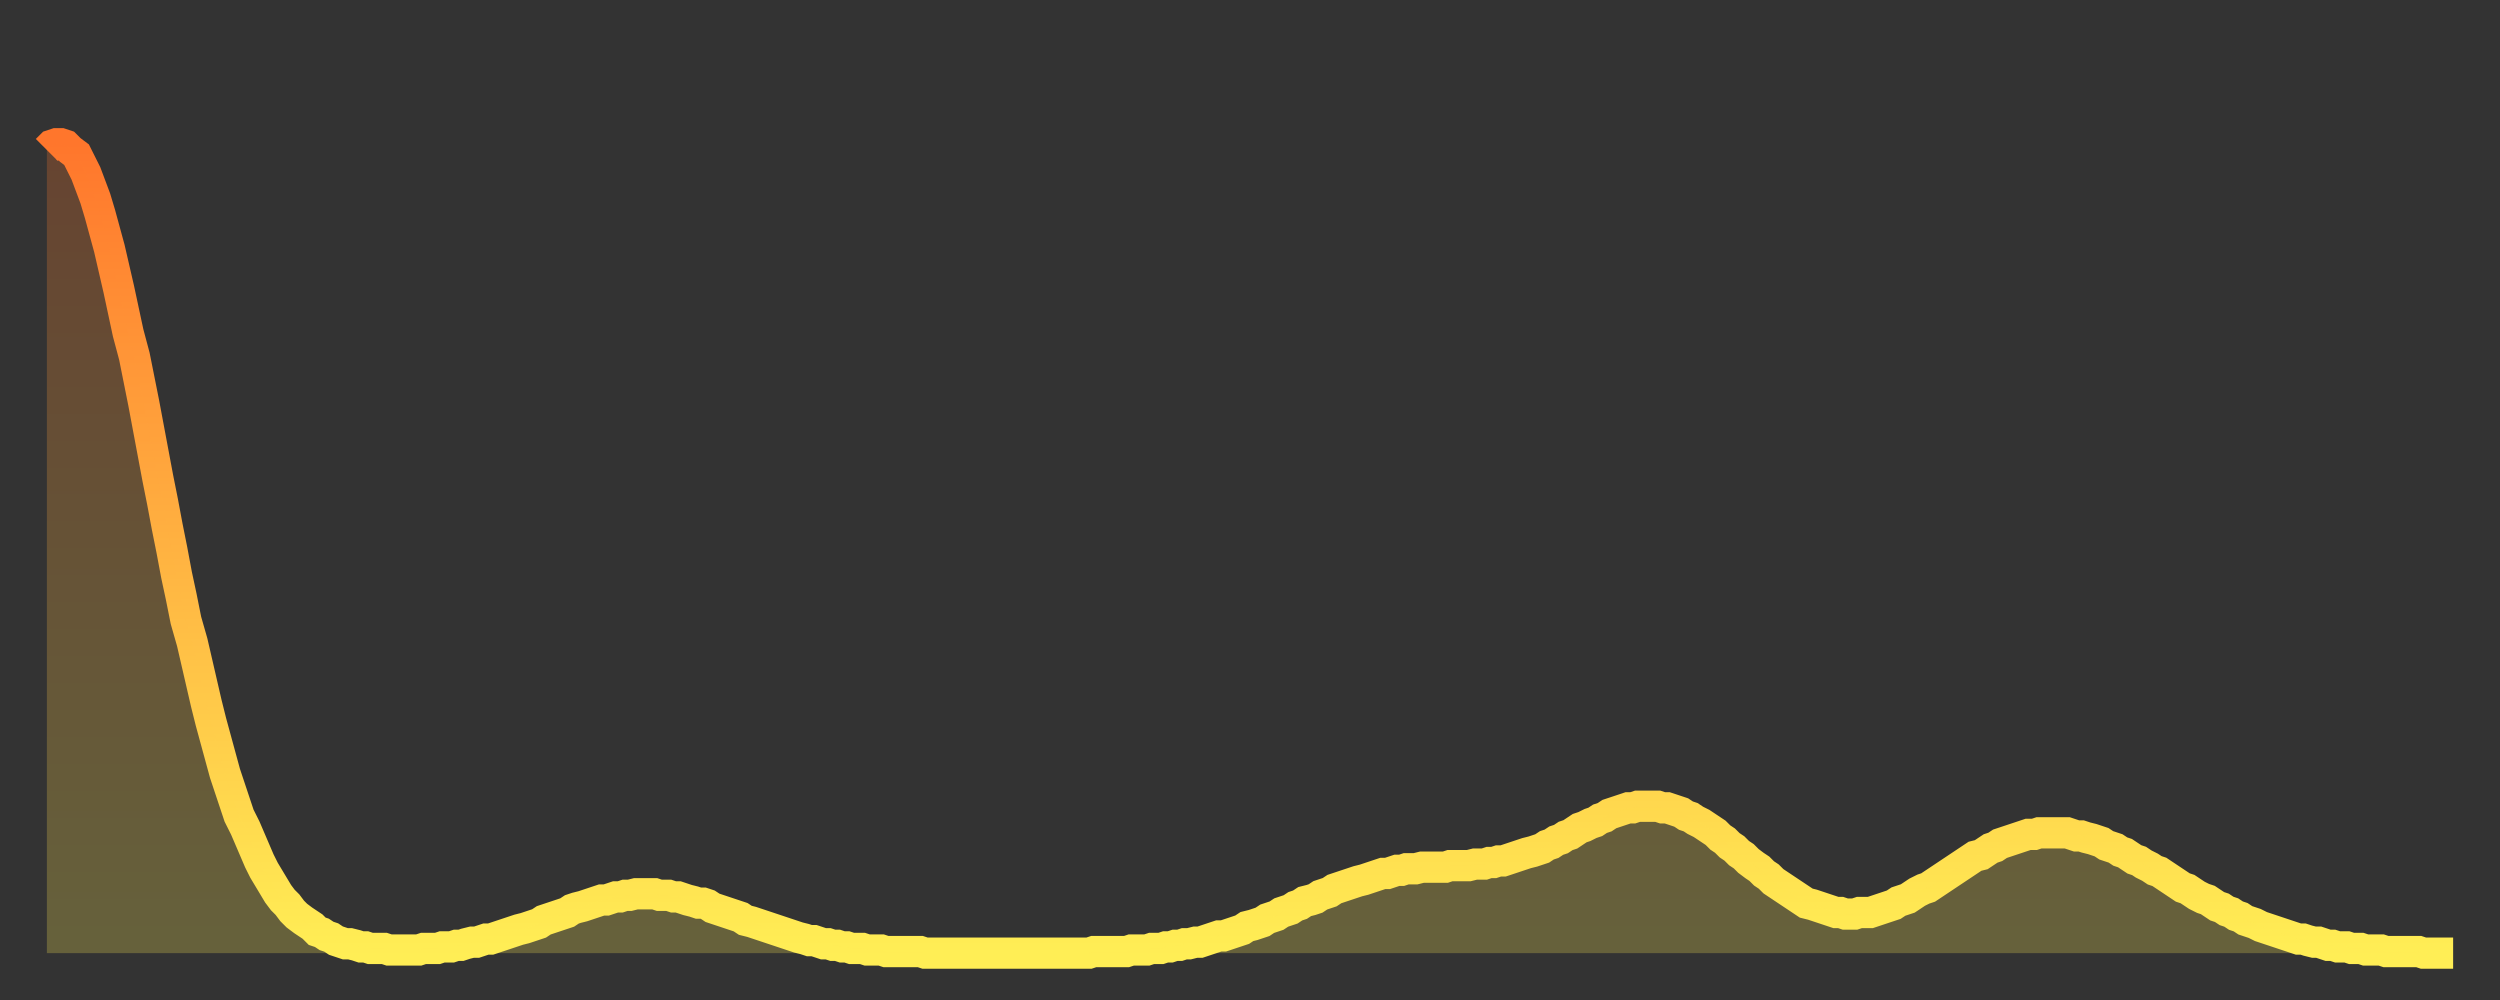
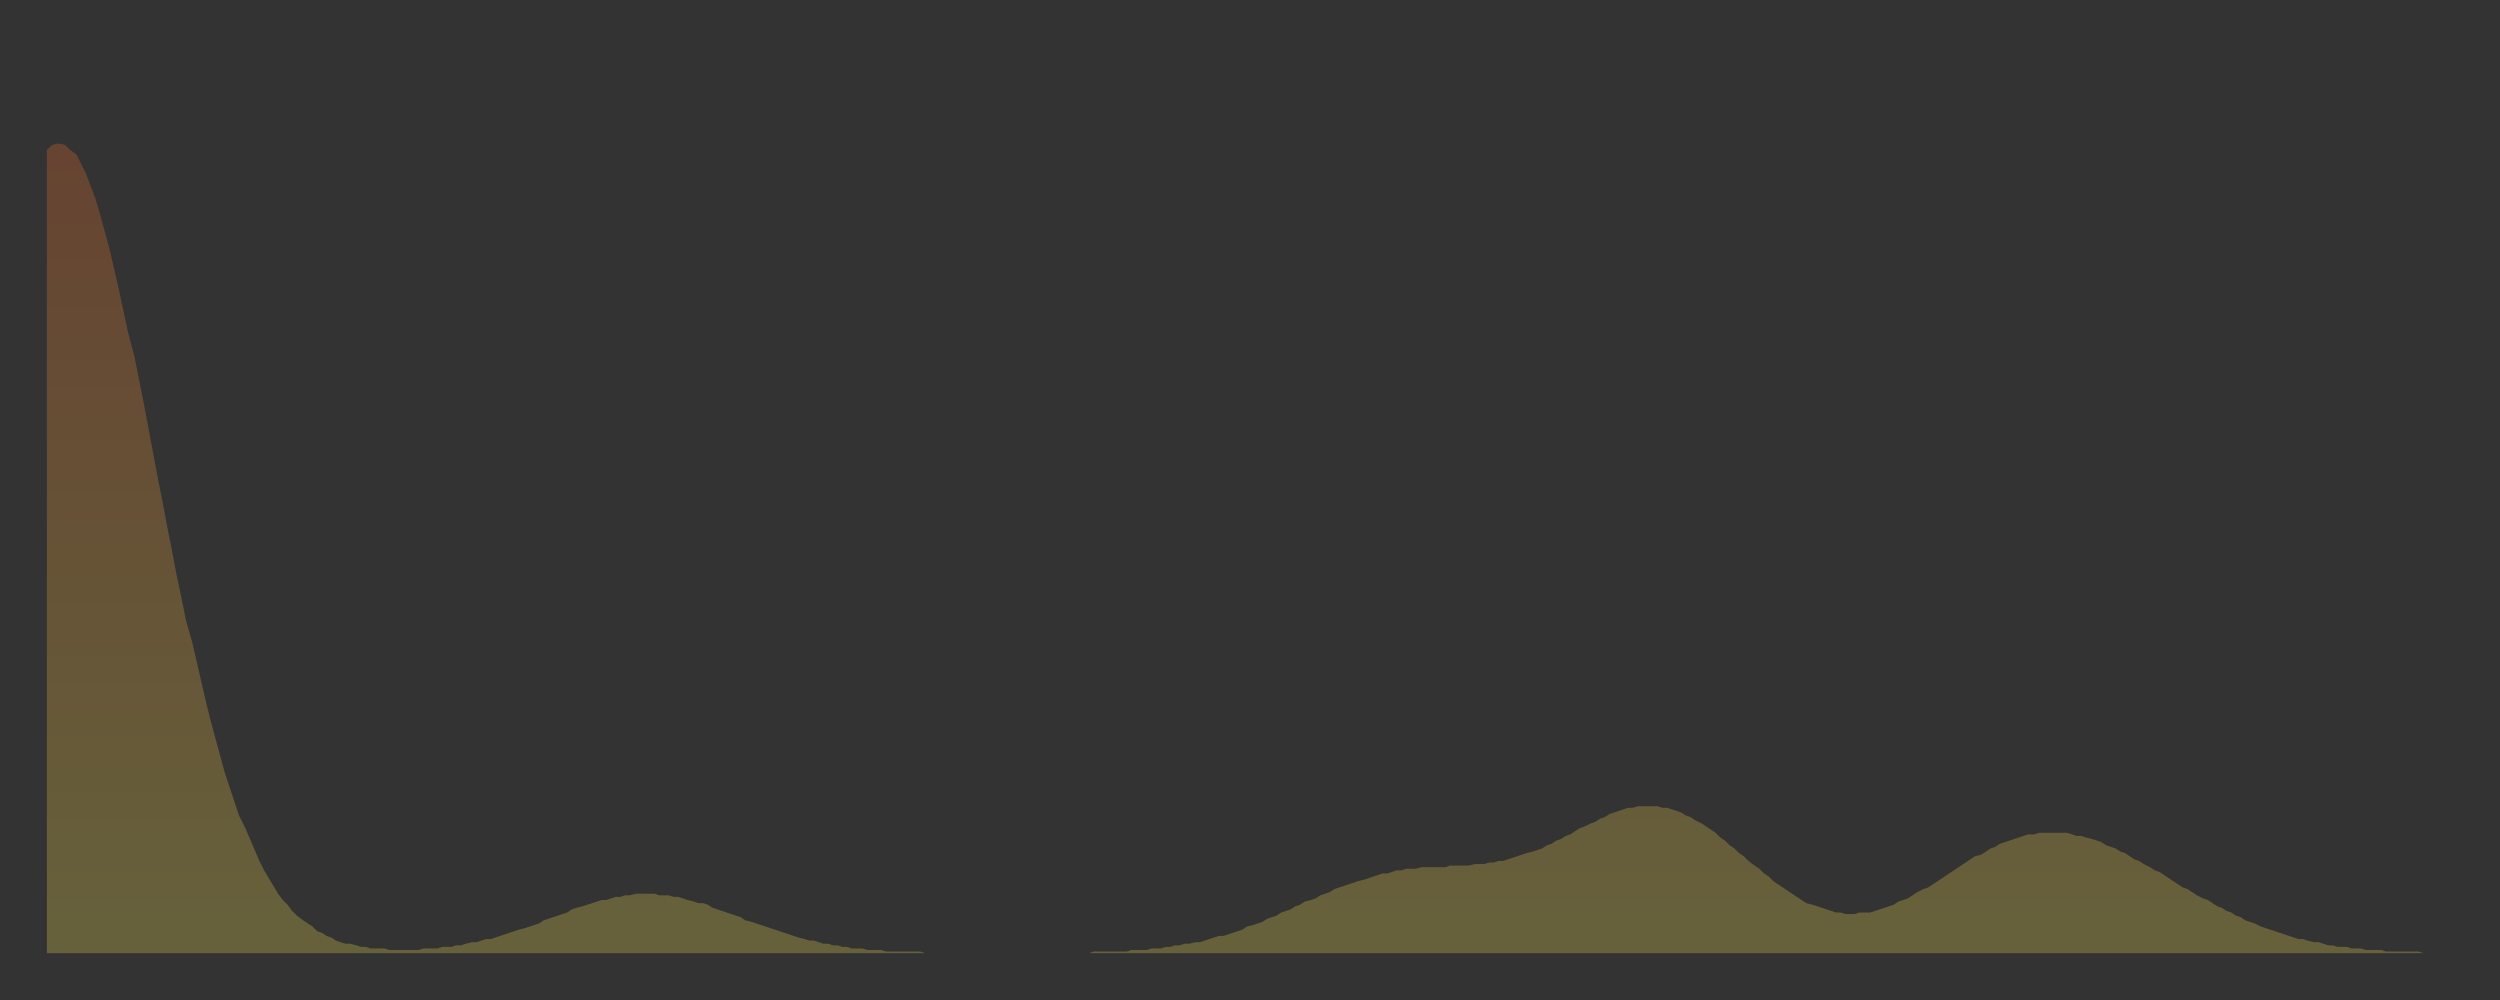
<svg xmlns="http://www.w3.org/2000/svg" baseProfile="full" height="64" version="1.1" width="160">
  <rect width="100%" height="100%" fill="#333333" stroke="none" />
  <defs>
    <linearGradient id="id68510" x1="0" x2="0" y1="0" y2="1">
      <stop offset="0%" stop-color="#ff762c" />
      <stop offset="50%" stop-color="#ffb241" />
      <stop offset="100%" stop-color="#ffee55" />
    </linearGradient>
  </defs>
  <g transform="translate(3,3)">
    <g>
-       <path d="M 0.0 6.6 0.3 6.3 0.6 6.2 0.9 6.2 1.2 6.3 1.5 6.6 1.9 6.9 2.2 7.5 2.5 8.1 2.8 8.9 3.1 9.7 3.4 10.7 3.7 11.8 4.0 12.9 4.3 14.2 4.6 15.5 4.9 16.9 5.2 18.3 5.6 19.8 5.9 21.3 6.2 22.8 6.5 24.4 6.8 26.0 7.1 27.6 7.4 29.1 7.7 30.7 8.0 32.2 8.3 33.8 8.6 35.2 8.9 36.7 9.3 38.1 9.6 39.4 9.9 40.7 10.2 42.0 10.5 43.2 10.8 44.3 11.1 45.4 11.4 46.5 11.7 47.4 12.0 48.3 12.3 49.2 12.7 50.0 13.0 50.7 13.3 51.4 13.6 52.1 13.9 52.7 14.2 53.2 14.5 53.7 14.8 54.2 15.1 54.6 15.4 54.9 15.7 55.3 16.0 55.6 16.4 55.9 16.7 56.1 17.0 56.3 17.3 56.6 17.6 56.7 17.9 56.9 18.2 57.0 18.5 57.2 18.8 57.3 19.1 57.4 19.4 57.4 19.8 57.5 20.1 57.6 20.4 57.6 20.7 57.7 21.0 57.7 21.3 57.7 21.6 57.7 21.9 57.8 22.2 57.8 22.5 57.8 22.8 57.8 23.1 57.8 23.5 57.8 23.8 57.8 24.1 57.7 24.4 57.7 24.7 57.7 25.0 57.7 25.3 57.6 25.6 57.6 25.9 57.6 26.2 57.5 26.5 57.5 26.8 57.4 27.2 57.3 27.5 57.3 27.8 57.2 28.1 57.1 28.4 57.1 28.7 57.0 29.0 56.9 29.3 56.8 29.6 56.7 29.9 56.6 30.2 56.5 30.6 56.4 30.9 56.3 31.2 56.2 31.5 56.1 31.8 55.9 32.1 55.8 32.4 55.7 32.7 55.6 33.0 55.5 33.3 55.4 33.6 55.2 33.9 55.1 34.3 55.0 34.6 54.9 34.9 54.8 35.2 54.7 35.5 54.6 35.8 54.6 36.1 54.5 36.4 54.4 36.7 54.4 37.0 54.3 37.3 54.3 37.7 54.2 38.0 54.2 38.3 54.2 38.6 54.2 38.9 54.2 39.2 54.3 39.5 54.3 39.8 54.3 40.1 54.4 40.4 54.4 40.7 54.5 41.0 54.6 41.4 54.7 41.7 54.8 42.0 54.8 42.3 54.9 42.6 55.1 42.9 55.2 43.2 55.3 43.5 55.4 43.8 55.5 44.1 55.6 44.4 55.7 44.7 55.9 45.1 56.0 45.4 56.1 45.7 56.2 46.0 56.3 46.3 56.4 46.6 56.5 46.9 56.6 47.2 56.7 47.5 56.8 47.8 56.9 48.1 57.0 48.5 57.1 48.8 57.2 49.1 57.2 49.4 57.3 49.7 57.4 50.0 57.4 50.3 57.5 50.6 57.5 50.9 57.6 51.2 57.6 51.5 57.7 51.8 57.7 52.2 57.7 52.5 57.8 52.8 57.8 53.1 57.8 53.4 57.8 53.7 57.9 54.0 57.9 54.3 57.9 54.6 57.9 54.9 57.9 55.2 57.9 55.6 57.9 55.9 57.9 56.2 58.0 56.5 58.0 56.8 58.0 57.1 58.0 57.4 58.0 57.7 58.0 58.0 58.0 58.3 58.0 58.6 58.0 58.9 58.0 59.3 58.0 59.6 58.0 59.9 58.0 60.2 58.0 60.5 58.0 60.8 58.0 61.1 58.0 61.4 58.0 61.7 58.0 62.0 58.0 62.3 58.0 62.6 58.0 63.0 58.0 63.3 58.0 63.6 58.0 63.9 58.0 64.2 58.0 64.5 58.0 64.8 58.0 65.1 58.0 65.4 58.0 65.7 58.0 66.0 58.0 66.4 58.0 66.7 58.0 67.0 57.9 67.3 57.9 67.6 57.9 67.9 57.9 68.2 57.9 68.5 57.9 68.8 57.9 69.1 57.9 69.4 57.8 69.7 57.8 70.1 57.8 70.4 57.8 70.7 57.7 71.0 57.7 71.3 57.7 71.6 57.6 71.9 57.6 72.2 57.5 72.5 57.5 72.8 57.4 73.1 57.4 73.5 57.3 73.8 57.3 74.1 57.2 74.4 57.1 74.7 57.0 75.0 56.9 75.3 56.9 75.6 56.8 75.9 56.7 76.2 56.6 76.5 56.5 76.8 56.3 77.2 56.2 77.5 56.1 77.8 56.0 78.1 55.8 78.4 55.7 78.7 55.6 79.0 55.4 79.3 55.3 79.6 55.2 79.9 55.0 80.2 54.9 80.5 54.7 80.9 54.6 81.2 54.5 81.5 54.3 81.8 54.2 82.1 54.1 82.4 53.9 82.7 53.8 83.0 53.7 83.3 53.6 83.6 53.5 83.9 53.4 84.3 53.3 84.6 53.2 84.9 53.1 85.2 53.0 85.5 52.9 85.8 52.9 86.1 52.8 86.4 52.7 86.7 52.7 87.0 52.6 87.3 52.6 87.6 52.6 88.0 52.5 88.3 52.5 88.6 52.5 88.9 52.5 89.2 52.5 89.5 52.5 89.8 52.4 90.1 52.4 90.4 52.4 90.7 52.4 91.0 52.4 91.4 52.3 91.7 52.3 92.0 52.3 92.3 52.2 92.6 52.2 92.9 52.1 93.2 52.1 93.5 52.0 93.8 51.9 94.1 51.8 94.4 51.7 94.7 51.6 95.1 51.5 95.4 51.4 95.7 51.3 96.0 51.1 96.3 51.0 96.6 50.8 96.9 50.7 97.2 50.5 97.5 50.4 97.8 50.2 98.1 50.0 98.4 49.9 98.8 49.7 99.1 49.6 99.4 49.4 99.7 49.3 100.0 49.1 100.3 49.0 100.6 48.9 100.9 48.8 101.2 48.7 101.5 48.7 101.8 48.6 102.2 48.6 102.5 48.6 102.8 48.6 103.1 48.6 103.4 48.7 103.7 48.7 104.0 48.8 104.3 48.9 104.6 49.0 104.9 49.2 105.2 49.3 105.5 49.5 105.9 49.7 106.2 49.9 106.5 50.1 106.8 50.3 107.1 50.6 107.4 50.8 107.7 51.1 108.0 51.3 108.3 51.6 108.6 51.8 108.9 52.1 109.3 52.4 109.6 52.6 109.9 52.9 110.2 53.1 110.5 53.4 110.8 53.6 111.1 53.8 111.4 54.0 111.7 54.2 112.0 54.4 112.3 54.6 112.6 54.8 113.0 54.9 113.3 55.0 113.6 55.1 113.9 55.2 114.2 55.3 114.5 55.4 114.8 55.4 115.1 55.5 115.4 55.5 115.7 55.5 116.0 55.4 116.3 55.4 116.7 55.4 117.0 55.3 117.3 55.2 117.6 55.1 117.9 55.0 118.2 54.9 118.5 54.7 118.8 54.6 119.1 54.5 119.4 54.3 119.7 54.1 120.1 53.9 120.4 53.8 120.7 53.6 121.0 53.4 121.3 53.2 121.6 53.0 121.9 52.8 122.2 52.6 122.5 52.4 122.8 52.2 123.1 52.0 123.4 51.8 123.8 51.7 124.1 51.5 124.4 51.3 124.7 51.2 125.0 51.0 125.3 50.9 125.6 50.8 125.9 50.7 126.2 50.6 126.5 50.5 126.8 50.4 127.2 50.4 127.5 50.3 127.8 50.3 128.1 50.3 128.4 50.3 128.7 50.3 129.0 50.3 129.3 50.3 129.6 50.4 129.9 50.5 130.2 50.5 130.5 50.6 130.9 50.7 131.2 50.8 131.5 50.9 131.8 51.1 132.1 51.2 132.4 51.3 132.7 51.5 133.0 51.6 133.3 51.8 133.6 52.0 133.9 52.1 134.2 52.3 134.6 52.5 134.9 52.7 135.2 52.8 135.5 53.0 135.8 53.2 136.1 53.4 136.4 53.6 136.7 53.8 137.0 53.9 137.3 54.1 137.6 54.3 138.0 54.5 138.3 54.6 138.6 54.8 138.9 55.0 139.2 55.1 139.5 55.3 139.8 55.4 140.1 55.6 140.4 55.7 140.7 55.9 141.0 56.0 141.3 56.1 141.7 56.3 142.0 56.4 142.3 56.5 142.6 56.6 142.9 56.7 143.2 56.8 143.5 56.9 143.8 57.0 144.1 57.1 144.4 57.1 144.7 57.2 145.1 57.3 145.4 57.3 145.7 57.4 146.0 57.5 146.3 57.5 146.6 57.6 146.9 57.6 147.2 57.6 147.5 57.7 147.8 57.7 148.1 57.7 148.4 57.8 148.8 57.8 149.1 57.8 149.4 57.8 149.7 57.9 150.0 57.9 150.3 57.9 150.6 57.9 150.9 57.9 151.2 57.9 151.5 57.9 151.8 57.9 152.1 58.0 152.5 58.0 152.8 58.0 153.1 58.0 153.4 58.0 153.7 58.0 154.0 58.0" fill="none" id="graph-curve" opacity="1" stroke="url(#id68510)" stroke-width="2" />
      <path d="M 0 58 L 0.0 6.6 0.3 6.3 0.6 6.2 0.9 6.2 1.2 6.3 1.5 6.6 1.9 6.9 2.2 7.5 2.5 8.1 2.8 8.9 3.1 9.7 3.4 10.7 3.7 11.8 4.0 12.9 4.3 14.2 4.6 15.5 4.9 16.9 5.2 18.3 5.6 19.8 5.9 21.3 6.2 22.8 6.5 24.4 6.8 26.0 7.1 27.6 7.4 29.1 7.7 30.7 8.0 32.2 8.3 33.8 8.6 35.2 8.9 36.7 9.3 38.1 9.6 39.4 9.9 40.7 10.2 42.0 10.5 43.2 10.8 44.3 11.1 45.4 11.4 46.5 11.7 47.4 12.0 48.3 12.3 49.2 12.7 50.0 13.0 50.7 13.3 51.4 13.6 52.1 13.9 52.7 14.2 53.2 14.5 53.7 14.8 54.2 15.1 54.6 15.4 54.9 15.7 55.3 16.0 55.6 16.4 55.9 16.7 56.1 17.0 56.3 17.3 56.6 17.6 56.7 17.9 56.9 18.2 57.0 18.5 57.2 18.8 57.3 19.1 57.4 19.4 57.4 19.8 57.5 20.1 57.6 20.4 57.6 20.7 57.7 21.0 57.7 21.3 57.7 21.6 57.7 21.9 57.8 22.2 57.8 22.5 57.8 22.8 57.8 23.1 57.8 23.5 57.8 23.8 57.8 24.1 57.7 24.4 57.7 24.7 57.7 25.0 57.7 25.3 57.6 25.6 57.6 25.9 57.6 26.2 57.5 26.5 57.5 26.8 57.4 27.2 57.3 27.5 57.3 27.8 57.2 28.1 57.1 28.4 57.1 28.7 57.0 29.0 56.9 29.3 56.8 29.6 56.7 29.9 56.6 30.2 56.5 30.6 56.4 30.9 56.3 31.2 56.2 31.5 56.1 31.8 55.9 32.1 55.8 32.4 55.7 32.7 55.6 33.0 55.5 33.3 55.4 33.6 55.2 33.9 55.1 34.3 55.0 34.6 54.9 34.9 54.8 35.2 54.7 35.5 54.6 35.8 54.6 36.1 54.5 36.4 54.4 36.7 54.4 37.0 54.3 37.3 54.3 37.7 54.2 38.0 54.2 38.3 54.2 38.6 54.2 38.9 54.2 39.2 54.3 39.5 54.3 39.8 54.3 40.1 54.4 40.4 54.4 40.7 54.5 41.0 54.6 41.4 54.7 41.7 54.8 42.0 54.8 42.3 54.9 42.6 55.1 42.9 55.2 43.2 55.3 43.5 55.4 43.8 55.5 44.1 55.6 44.4 55.7 44.7 55.9 45.1 56.0 45.4 56.1 45.7 56.2 46.0 56.3 46.3 56.4 46.6 56.5 46.9 56.6 47.2 56.7 47.5 56.8 47.8 56.9 48.1 57.0 48.5 57.1 48.8 57.2 49.1 57.2 49.4 57.3 49.7 57.4 50.0 57.4 50.3 57.5 50.6 57.5 50.9 57.6 51.2 57.6 51.5 57.7 51.8 57.7 52.2 57.7 52.5 57.8 52.8 57.8 53.1 57.8 53.4 57.8 53.7 57.9 54.0 57.9 54.3 57.9 54.6 57.9 54.9 57.9 55.2 57.9 55.6 57.9 55.9 57.9 56.2 58.0 56.5 58.0 56.8 58.0 57.1 58.0 57.4 58.0 57.7 58.0 58.0 58.0 58.3 58.0 58.6 58.0 58.9 58.0 59.3 58.0 59.6 58.0 59.9 58.0 60.2 58.0 60.5 58.0 60.8 58.0 61.1 58.0 61.4 58.0 61.7 58.0 62.0 58.0 62.3 58.0 62.6 58.0 63.0 58.0 63.3 58.0 63.6 58.0 63.9 58.0 64.2 58.0 64.5 58.0 64.8 58.0 65.1 58.0 65.4 58.0 65.7 58.0 66.0 58.0 66.4 58.0 66.7 58.0 67.0 57.9 67.3 57.9 67.6 57.9 67.9 57.9 68.2 57.9 68.5 57.9 68.8 57.9 69.1 57.9 69.4 57.8 69.7 57.8 70.1 57.8 70.4 57.8 70.7 57.7 71.0 57.7 71.3 57.7 71.6 57.6 71.9 57.6 72.2 57.5 72.5 57.5 72.8 57.4 73.1 57.4 73.5 57.3 73.8 57.3 74.1 57.2 74.4 57.1 74.7 57.0 75.0 56.9 75.3 56.9 75.6 56.8 75.9 56.7 76.2 56.6 76.5 56.5 76.8 56.3 77.2 56.2 77.5 56.1 77.8 56.0 78.1 55.8 78.4 55.7 78.7 55.6 79.0 55.4 79.3 55.3 79.6 55.2 79.9 55.0 80.2 54.9 80.5 54.7 80.9 54.6 81.2 54.5 81.5 54.3 81.8 54.2 82.1 54.1 82.4 53.9 82.7 53.8 83.0 53.7 83.3 53.6 83.6 53.5 83.9 53.4 84.3 53.3 84.6 53.2 84.9 53.1 85.2 53.0 85.5 52.9 85.8 52.9 86.1 52.8 86.4 52.7 86.7 52.7 87.0 52.6 87.3 52.6 87.6 52.6 88.0 52.5 88.3 52.5 88.6 52.5 88.9 52.5 89.2 52.5 89.5 52.5 89.8 52.4 90.1 52.4 90.4 52.4 90.7 52.4 91.0 52.4 91.4 52.3 91.7 52.3 92.0 52.3 92.3 52.2 92.6 52.2 92.9 52.1 93.2 52.1 93.5 52.0 93.8 51.9 94.1 51.8 94.4 51.7 94.7 51.6 95.1 51.5 95.4 51.4 95.7 51.3 96.0 51.1 96.3 51.0 96.6 50.8 96.9 50.7 97.2 50.5 97.5 50.4 97.8 50.2 98.1 50.0 98.4 49.9 98.8 49.7 99.1 49.6 99.4 49.4 99.7 49.3 100.0 49.1 100.3 49.0 100.6 48.9 100.9 48.8 101.2 48.7 101.5 48.7 101.8 48.6 102.2 48.6 102.5 48.6 102.8 48.6 103.1 48.6 103.4 48.7 103.7 48.7 104.0 48.8 104.3 48.9 104.6 49.0 104.9 49.2 105.2 49.3 105.5 49.5 105.9 49.7 106.2 49.9 106.5 50.1 106.8 50.3 107.1 50.6 107.4 50.8 107.7 51.1 108.0 51.3 108.3 51.6 108.6 51.8 108.9 52.1 109.3 52.4 109.6 52.6 109.9 52.9 110.2 53.1 110.5 53.4 110.8 53.6 111.1 53.8 111.4 54.0 111.7 54.2 112.0 54.4 112.3 54.6 112.6 54.8 113.0 54.9 113.3 55.0 113.6 55.1 113.9 55.2 114.2 55.3 114.5 55.4 114.8 55.4 115.1 55.5 115.4 55.5 115.7 55.5 116.0 55.4 116.3 55.4 116.7 55.4 117.0 55.3 117.3 55.2 117.6 55.1 117.9 55.0 118.2 54.9 118.5 54.7 118.8 54.6 119.1 54.5 119.4 54.3 119.7 54.1 120.1 53.9 120.4 53.8 120.7 53.6 121.0 53.4 121.3 53.2 121.6 53.0 121.9 52.8 122.2 52.6 122.5 52.4 122.8 52.2 123.1 52.0 123.4 51.8 123.8 51.7 124.1 51.5 124.4 51.3 124.7 51.2 125.0 51.0 125.3 50.9 125.6 50.8 125.9 50.7 126.2 50.6 126.5 50.5 126.8 50.4 127.2 50.4 127.5 50.3 127.8 50.3 128.1 50.3 128.4 50.3 128.7 50.3 129.0 50.3 129.3 50.3 129.6 50.4 129.9 50.5 130.2 50.5 130.5 50.6 130.9 50.7 131.2 50.8 131.5 50.9 131.8 51.1 132.1 51.2 132.4 51.3 132.7 51.5 133.0 51.6 133.3 51.8 133.6 52.0 133.9 52.1 134.2 52.3 134.6 52.5 134.9 52.7 135.2 52.8 135.5 53.0 135.8 53.2 136.1 53.4 136.4 53.6 136.7 53.8 137.0 53.9 137.3 54.1 137.6 54.3 138.0 54.5 138.3 54.6 138.6 54.8 138.9 55.0 139.2 55.1 139.5 55.3 139.8 55.4 140.1 55.6 140.4 55.7 140.7 55.9 141.0 56.0 141.3 56.1 141.7 56.3 142.0 56.4 142.3 56.5 142.6 56.6 142.9 56.7 143.2 56.8 143.5 56.9 143.8 57.0 144.1 57.1 144.4 57.1 144.7 57.2 145.1 57.3 145.4 57.3 145.7 57.4 146.0 57.5 146.3 57.5 146.6 57.6 146.9 57.6 147.2 57.6 147.5 57.7 147.8 57.7 148.1 57.7 148.4 57.8 148.8 57.8 149.1 57.8 149.4 57.8 149.7 57.9 150.0 57.9 150.3 57.9 150.6 57.9 150.9 57.9 151.2 57.9 151.5 57.9 151.8 57.9 152.1 58.0 152.5 58.0 152.8 58.0 153.1 58.0 153.4 58.0 153.7 58.0 154.0 58.0 154 58" fill="url(#id68510)" fill-opacity=".25" id="graph-shadow" />
    </g>
  </g>
</svg>